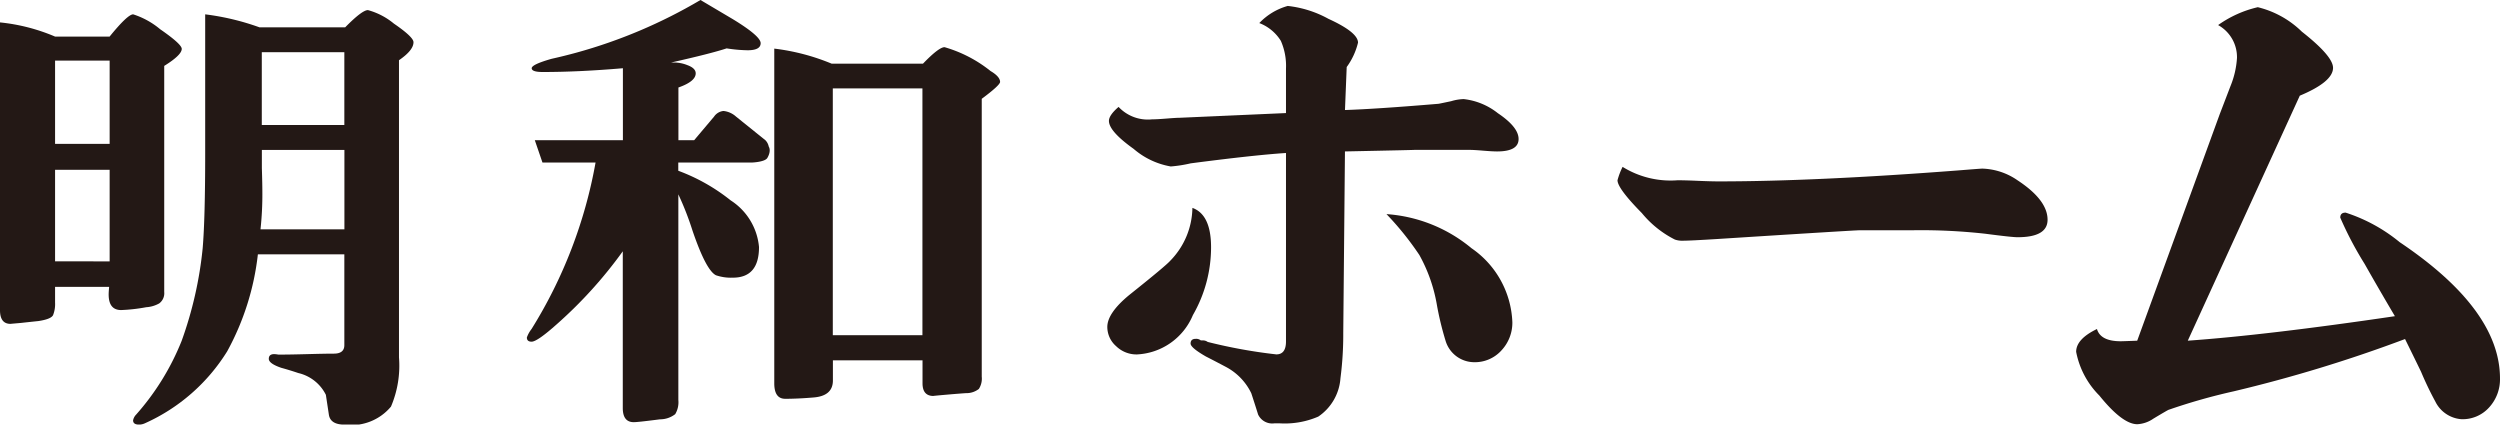
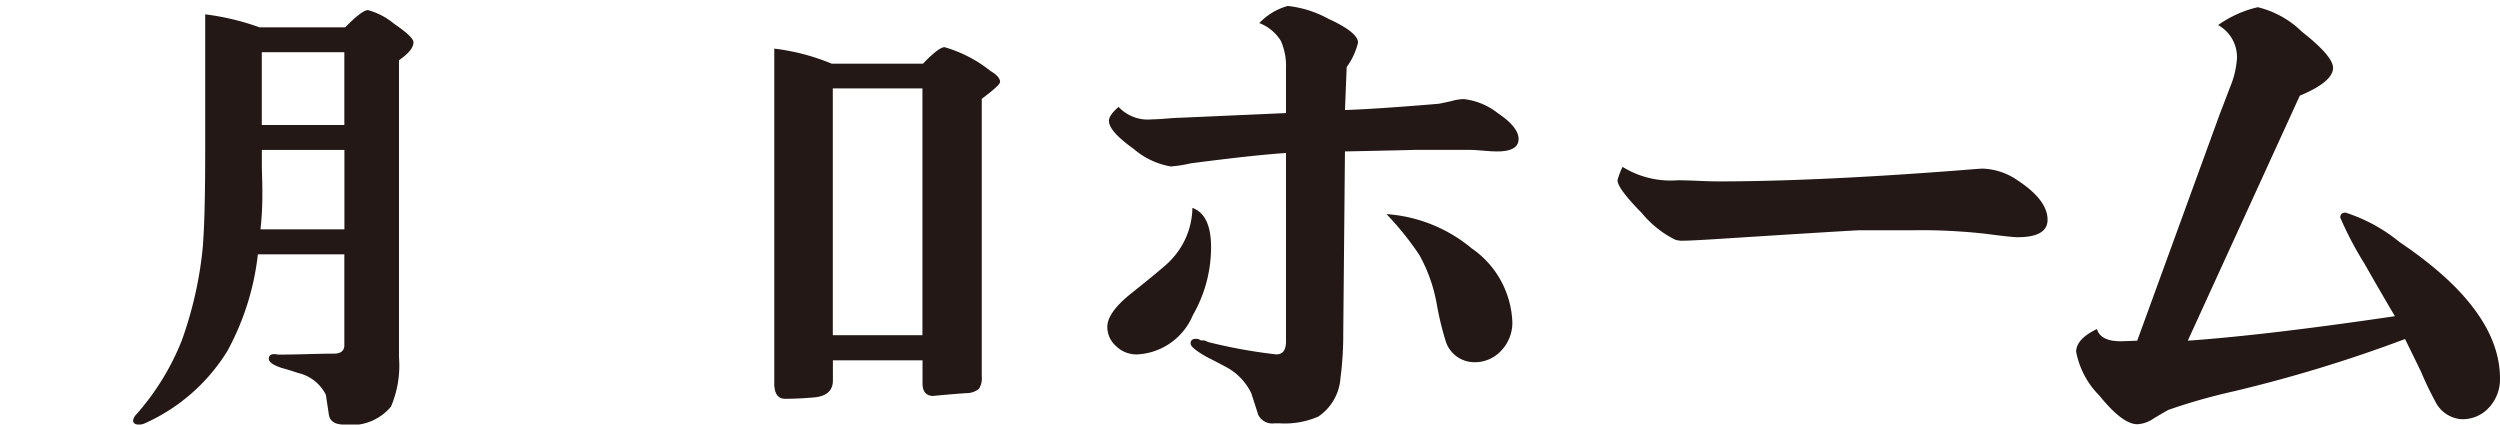
<svg xmlns="http://www.w3.org/2000/svg" width="37.394mm" height="6.35mm" viewBox="0 0 106 18">
  <defs>
    <style>.a{fill:#231815;}</style>
  </defs>
  <path class="a" d="M51.349,10.483a5.756,5.756,0,0,1-.77,2.876A2.707,2.707,0,0,1,48.2,15.028a1.24,1.24,0,0,1-.878-.352,1.083,1.083,0,0,1-.372-.812q0-.593.937-1.362,1.541-1.229,1.733-1.448a3.269,3.269,0,0,0,.938-2.24Q51.349,9.1,51.349,10.483ZM64.388,5.894q0,.528-.914.527c-.128,0-.321-.011-.577-.032s-.449-.034-.578-.034H59.938q.288,0-2.912.066l-.072,7.706a14.342,14.342,0,0,1-.119,1.911,2.145,2.145,0,0,1-.939,1.625,3.582,3.582,0,0,1-1.66.285h-.193a.66.66,0,0,1-.7-.374c-.095-.307-.192-.606-.288-.9a2.482,2.482,0,0,0-1.082-1.12c-.274-.145-.554-.292-.843-.439-.432-.248-.649-.431-.649-.548,0-.132.072-.2.217-.2a.307.307,0,0,1,.216.066h.1a.348.348,0,0,1,.192.065,21.8,21.8,0,0,0,2.911.528c.272,0,.409-.183.409-.549V6.487q-1.349.087-4.042.439a5.639,5.639,0,0,1-.842.132,3.261,3.261,0,0,1-1.576-.746q-1.047-.747-1.047-1.186c0-.161.137-.359.409-.593a1.7,1.7,0,0,0,1.42.527c.145,0,.348-.012.613-.033s.446-.033.541-.033l4.524-.2V2.908a2.638,2.638,0,0,0-.217-1.174,1.852,1.852,0,0,0-.915-.756A2.643,2.643,0,0,1,54.6.252,4.6,4.6,0,0,1,56.329.8q1.249.57,1.251,1.008A2.912,2.912,0,0,1,57.1,2.842l-.073,1.823Q58.351,4.622,61,4.4c.081-.015.256-.052.53-.11a2.04,2.04,0,0,1,.529-.089A2.832,2.832,0,0,1,63.51,4.8Q64.388,5.39,64.388,5.894Zm-.264,7.772a1.715,1.715,0,0,1-.457,1.185,1.516,1.516,0,0,1-1.179.506,1.273,1.273,0,0,1-1.2-.922,12.927,12.927,0,0,1-.373-1.559,6.643,6.643,0,0,0-.734-2.064,12.6,12.6,0,0,0-1.395-1.734,6.318,6.318,0,0,1,3.608,1.448A3.984,3.984,0,0,1,64.124,13.666Z" />
  <path class="a" d="M86.817,9.318q0,.741-1.275.74-.24,0-1.371-.148a24.589,24.589,0,0,0-3.03-.148H78.88q-.242,0-6.037.37c-.786.049-1.282.074-1.491.074a.916.916,0,0,1-.337-.049,4.335,4.335,0,0,1-1.4-1.122q-1.032-1.047-1.033-1.392a3.023,3.023,0,0,1,.216-.568,3.858,3.858,0,0,0,2.334.568c.191,0,.481.007.866.024s.673.024.865.024q4.113,0,10.2-.468c.609-.049.939-.074.987-.074a2.759,2.759,0,0,1,1.491.494Q86.817,8.48,86.817,9.318Z" />
  <path class="a" d="M106,16.051a1.766,1.766,0,0,1-.454,1.216,1.51,1.51,0,0,1-1.183.507,1.342,1.342,0,0,1-1.108-.755,13.742,13.742,0,0,1-.6-1.251q-.228-.473-.681-1.393A60.057,60.057,0,0,1,94.7,16.594a25.06,25.06,0,0,0-2.743.779c-.016,0-.235.126-.654.378a1.323,1.323,0,0,1-.68.236q-.63,0-1.611-1.216a3.572,3.572,0,0,1-.983-1.853q0-.543.882-.968.151.519,1.007.519c.05,0,.285-.007.7-.024l3.5-9.608q.227-.589.453-1.182a3.744,3.744,0,0,0,.277-1.2,1.554,1.554,0,0,0-.8-1.392A4.758,4.758,0,0,1,95.73.305,4.033,4.033,0,0,1,97.6,1.344q1.32,1.037,1.321,1.532,0,.592-1.41,1.181L92.762,14.445q3.346-.236,8.782-1.039-.656-1.109-1.285-2.218a14.867,14.867,0,0,1-1.032-1.961c0-.141.076-.212.227-.212a6.986,6.986,0,0,1,2.291,1.252Q106,13.123,106,16.051Z" />
  <path class="a" d="M16.7,1A2.931,2.931,0,0,0,15.6.428c-.165,0-.489.246-.964.73H11A10.64,10.64,0,0,0,8.7.608v5.9q0,2.748-.106,4.012a16.325,16.325,0,0,1-.892,3.932,10.657,10.657,0,0,1-1.932,3.129.478.478,0,0,0-.127.242c0,.12.085.18.254.18a.6.6,0,0,0,.256-.06,7.9,7.9,0,0,0,3.481-3.049,11.125,11.125,0,0,0,1.3-4.111h3.666v3.85c0,.24-.148.361-.445.361-.241,0-.605.007-1.094.02s-.853.02-1.093.02H11.8a1.478,1.478,0,0,0-.169-.02c-.156,0-.234.066-.234.2s.177.262.531.382c.24.066.481.14.721.221a1.748,1.748,0,0,1,1.168.923c.042.28.085.561.127.841s.262.422.658.422a2.182,2.182,0,0,0,1.975-.763,4.424,4.424,0,0,0,.34-2.087V2.553q.615-.421.615-.762C17.535,1.645,17.255,1.38,16.7,1ZM11.045,9.724a13.634,13.634,0,0,0,.079-1.574q0-.341-.021-1.023V6.356h3.5V9.724ZM11.1,5.3V2.213h3.5V5.3Z" />
-   <path class="a" d="M6.751,12.864a.533.533,0,0,0,.212-.482V2.794q.743-.461.743-.722c0-.133-.305-.411-.913-.831A3.386,3.386,0,0,0,5.647.608q-.234,0-1,.943H2.335A8,8,0,0,0,0,.95v12.2c0,.388.148.582.446.582-.015,0,.134-.013.445-.04.241-.027.489-.053.744-.08.353-.054.558-.137.615-.251a1.265,1.265,0,0,0,.085-.532v-.666H4.628v0c-.015.148-.021.254-.021.321,0,.441.176.662.53.662a7.228,7.228,0,0,0,1.062-.12A1.28,1.28,0,0,0,6.751,12.864ZM4.649,2.57V6.1H2.335V2.57ZM2.335,11.079V7.2H4.649v3.883Z" />
-   <path class="a" d="M32.452,5.945l-1.243-1a.938.938,0,0,0-.533-.24.548.548,0,0,0-.4.24l-.844,1h-.667V3.71q.733-.258.733-.6c0-.147-.119-.263-.355-.349a1.517,1.517,0,0,0-.623-.11h-.066q1.689-.38,2.356-.6a6.209,6.209,0,0,0,.888.08q.553,0,.554-.3c0-.2-.392-.538-1.176-1.016L29.7,0a21.586,21.586,0,0,1-5.267,2.234c-.34.093-.689.18-1.044.259q-.844.24-.845.4c0,.106.156.16.467.16q1.533,0,3.4-.16V5.945H22.676L23,6.89h2.252a19.969,19.969,0,0,1-2.713,7.058,1.272,1.272,0,0,0-.2.36c0,.12.067.179.2.179q.243,0,1.089-.758a18.665,18.665,0,0,0,2.778-3.074V17.3c0,.4.156.6.467.6q.177,0,1.111-.121a1.046,1.046,0,0,0,.645-.219.983.983,0,0,0,.133-.6V8.241a12.616,12.616,0,0,1,.6,1.537q.578,1.695,1,1.895a1.974,1.974,0,0,0,.711.1q1.11,0,1.109-1.3a2.629,2.629,0,0,0-1.2-1.976,8,8,0,0,0-2.223-1.257V6.89h3.15s.513-.022.622-.187c0,0,.186-.282.063-.49A.528.528,0,0,0,32.452,5.945Z" />
  <path class="a" d="M42,3.012A5.6,5.6,0,0,0,40.049,2c-.161,0-.467.234-.915.7h-3.87a9.189,9.189,0,0,0-2.435-.639v14.19c0,.439.154.658.465.658q.555,0,1.243-.06.779-.079.778-.718v-.852h3.8v.972c0,.359.155.538.467.538q-.068,0,.5-.05c.378-.033.67-.056.878-.07a.85.85,0,0,0,.544-.179.807.807,0,0,0,.122-.519V4.189q.779-.578.778-.718C42.4,3.325,42.272,3.172,42,3.012Zm-2.889,11.2h-3.8V3.749h3.8Z" />
</svg>